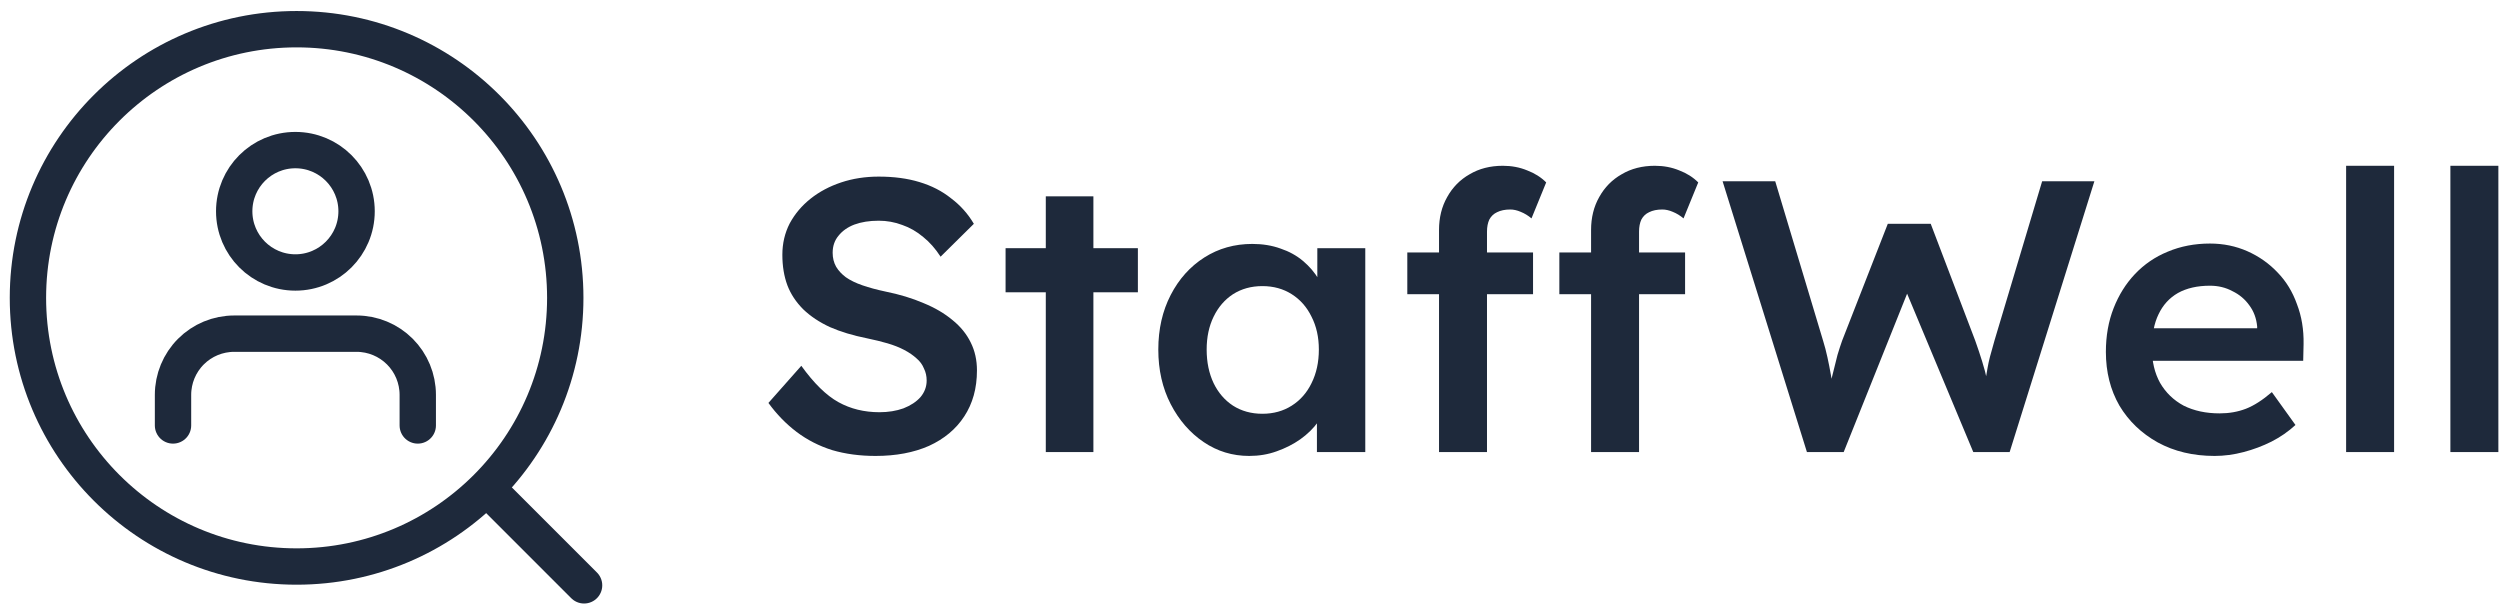
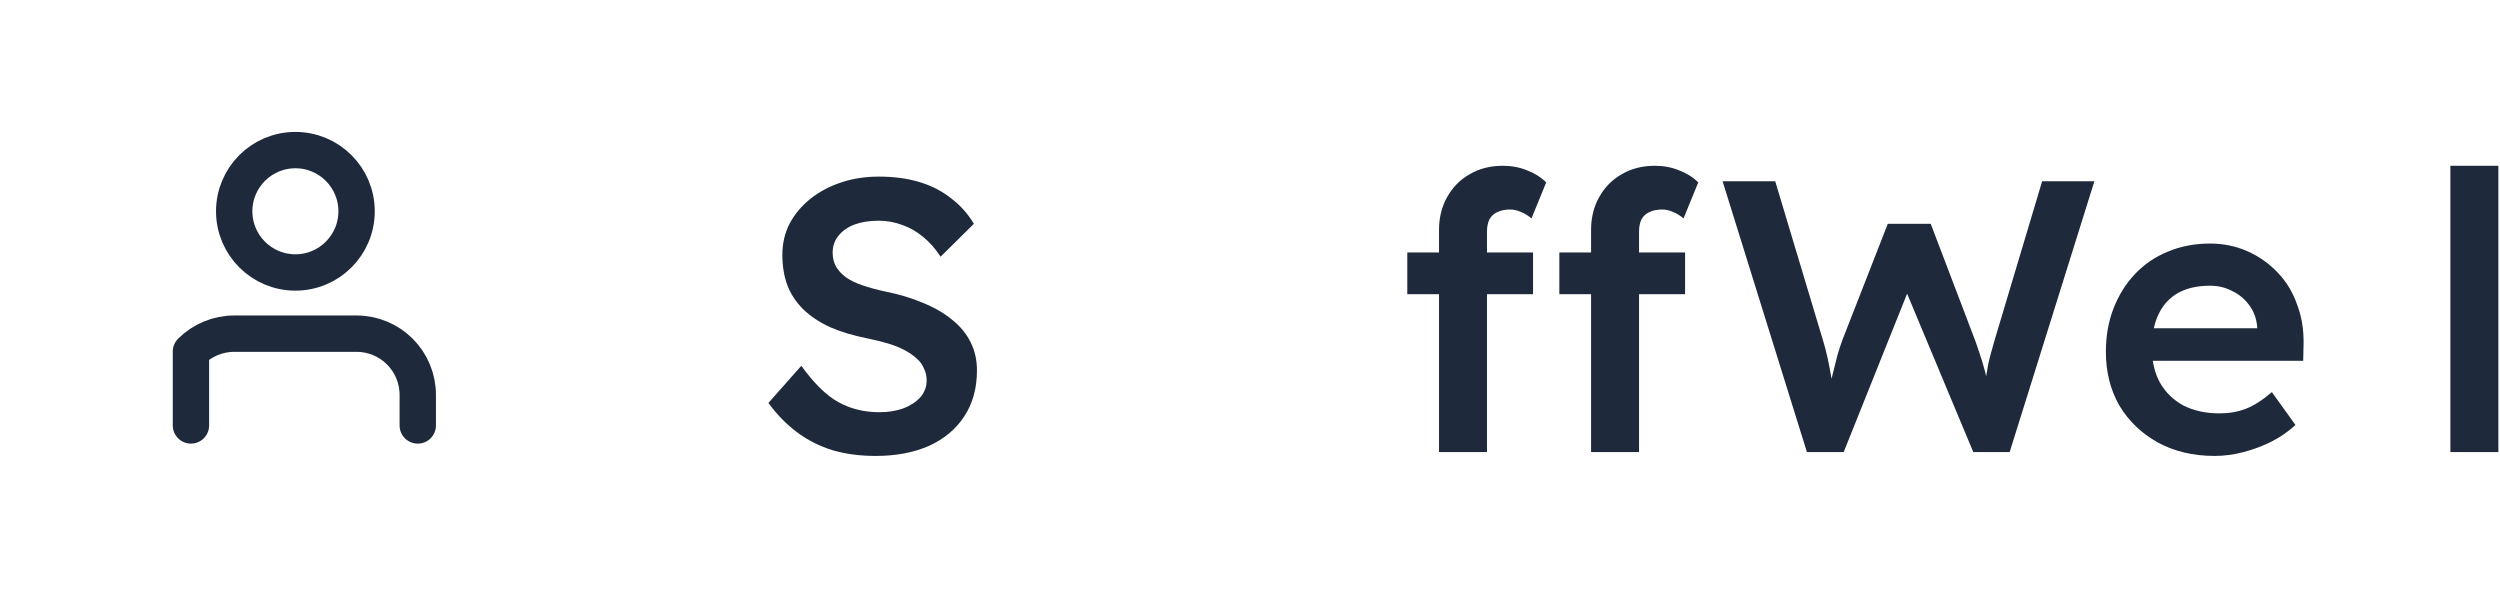
<svg xmlns="http://www.w3.org/2000/svg" width="179" height="44" viewBox="0 0 179 44" fill="none">
-   <path d="M29.912 30.462V28.271C29.912 27.109 29.45 25.995 28.629 25.173C27.807 24.352 26.693 23.89 25.531 23.89H16.769C15.607 23.89 14.492 24.352 13.671 25.173C12.849 25.995 12.388 27.109 12.388 28.271V30.462" stroke="#1E293B" stroke-width="2.603" stroke-linecap="round" stroke-linejoin="round" />
+   <path d="M29.912 30.462V28.271C29.912 27.109 29.45 25.995 28.629 25.173C27.807 24.352 26.693 23.89 25.531 23.89H16.769C15.607 23.89 14.492 24.352 13.671 25.173V30.462" stroke="#1E293B" stroke-width="2.603" stroke-linecap="round" stroke-linejoin="round" />
  <path d="M21.15 19.509C23.57 19.509 25.531 17.547 25.531 15.128C25.531 12.708 23.57 10.747 21.15 10.747C18.73 10.747 16.769 12.708 16.769 15.128C16.769 17.547 18.73 19.509 21.15 19.509Z" stroke="#1E293B" stroke-width="2.603" stroke-linecap="round" stroke-linejoin="round" />
-   <path d="M21.237 40.563C31.861 40.563 40.473 31.951 40.473 21.327C40.473 10.703 31.861 2.09 21.237 2.09C10.613 2.09 2 10.703 2 21.327C2 31.951 10.613 40.563 21.237 40.563Z" stroke="#1E293B" stroke-width="2.603" stroke-linecap="round" stroke-linejoin="round" />
-   <path d="M41.82 41.91L34.895 34.985" stroke="#1E293B" stroke-width="2.603" stroke-linecap="round" stroke-linejoin="round" />
  <path d="M175.448 32.368V11.87H178.883V32.368H175.448Z" fill="#1E293B" />
-   <path d="M167.982 32.368V11.87H171.417V32.368H167.982Z" fill="#1E293B" />
  <path d="M158.565 32.645C157.032 32.645 155.675 32.322 154.493 31.676C153.33 31.029 152.416 30.152 151.751 29.044C151.104 27.918 150.781 26.634 150.781 25.194C150.781 24.049 150.966 23.005 151.335 22.064C151.705 21.122 152.212 20.309 152.859 19.626C153.524 18.924 154.308 18.389 155.213 18.019C156.137 17.631 157.143 17.438 158.233 17.438C159.193 17.438 160.089 17.622 160.92 17.991C161.751 18.361 162.471 18.869 163.08 19.515C163.69 20.143 164.152 20.9 164.465 21.787C164.798 22.654 164.955 23.606 164.936 24.64L164.909 25.831H153.08L152.443 23.504H162.055L161.612 23.975V23.366C161.557 22.793 161.372 22.294 161.058 21.87C160.744 21.426 160.338 21.085 159.839 20.845C159.359 20.586 158.824 20.457 158.233 20.457C157.328 20.457 156.561 20.632 155.934 20.983C155.324 21.334 154.863 21.842 154.549 22.507C154.235 23.153 154.078 23.966 154.078 24.944C154.078 25.886 154.272 26.708 154.659 27.41C155.066 28.112 155.629 28.656 156.349 29.044C157.088 29.413 157.947 29.598 158.925 29.598C159.609 29.598 160.236 29.487 160.809 29.266C161.381 29.044 162 28.647 162.665 28.075L164.355 30.429C163.856 30.891 163.284 31.288 162.637 31.62C162.009 31.934 161.345 32.184 160.643 32.368C159.941 32.553 159.248 32.645 158.565 32.645Z" fill="#1E293B" />
  <path d="M129.376 32.368L123.337 12.977H127.105L130.54 24.418C130.65 24.769 130.752 25.157 130.844 25.581C130.937 26.006 131.02 26.431 131.094 26.856C131.167 27.262 131.232 27.64 131.287 27.991C131.343 28.342 131.398 28.638 131.454 28.878L130.706 28.85C130.927 27.982 131.103 27.28 131.232 26.745C131.361 26.209 131.472 25.766 131.564 25.415C131.675 25.046 131.786 24.704 131.897 24.39L135.166 16.025H138.24L141.426 24.39C141.611 24.907 141.777 25.406 141.925 25.886C142.072 26.348 142.192 26.809 142.285 27.271C142.396 27.714 142.497 28.176 142.589 28.656L141.925 28.795C141.998 28.352 142.054 27.991 142.091 27.714C142.128 27.437 142.165 27.188 142.202 26.966C142.239 26.745 142.275 26.532 142.312 26.329C142.349 26.108 142.405 25.849 142.479 25.554C142.571 25.24 142.682 24.843 142.811 24.363L146.218 12.977H149.958L143.891 32.368H141.287L136.357 20.568L136.689 20.678L132.008 32.368H129.376Z" fill="#1E293B" />
  <path d="M103.034 32.368V16.468C103.034 15.582 103.228 14.797 103.616 14.113C104.004 13.412 104.539 12.867 105.223 12.479C105.906 12.073 106.7 11.87 107.605 11.87C108.233 11.87 108.815 11.98 109.35 12.202C109.886 12.405 110.338 12.691 110.707 13.061L109.655 15.637C109.415 15.434 109.156 15.277 108.879 15.166C108.621 15.055 108.371 15 108.131 15C107.762 15 107.448 15.065 107.189 15.194C106.949 15.305 106.765 15.48 106.635 15.72C106.525 15.96 106.469 16.246 106.469 16.579V32.368H104.752C104.419 32.368 104.105 32.368 103.81 32.368C103.533 32.368 103.274 32.368 103.034 32.368ZM100.763 21.066V18.075H109.766V21.066H100.763ZM113.921 32.368V16.468C113.921 15.582 114.115 14.797 114.502 14.113C114.89 13.412 115.426 12.867 116.109 12.479C116.792 12.073 117.587 11.87 118.491 11.87C119.119 11.87 119.701 11.98 120.237 12.202C120.772 12.405 121.225 12.691 121.594 13.061L120.541 15.637C120.301 15.434 120.043 15.277 119.766 15.166C119.507 15.055 119.258 15 119.018 15C118.648 15 118.334 15.065 118.076 15.194C117.836 15.305 117.651 15.48 117.522 15.72C117.411 15.96 117.356 16.246 117.356 16.579V32.368H115.638C115.306 32.368 114.992 32.368 114.696 32.368C114.419 32.368 114.161 32.368 113.921 32.368ZM111.649 21.066V18.075H120.652V21.066H111.649Z" fill="#1E293B" />
-   <path d="M89.444 32.645C88.244 32.645 87.154 32.313 86.176 31.648C85.197 30.983 84.412 30.078 83.821 28.933C83.23 27.788 82.935 26.486 82.935 25.027C82.935 23.569 83.23 22.267 83.821 21.122C84.412 19.977 85.215 19.081 86.231 18.435C87.247 17.788 88.392 17.465 89.666 17.465C90.405 17.465 91.079 17.576 91.688 17.797C92.297 18.001 92.833 18.296 93.295 18.684C93.756 19.072 94.135 19.515 94.43 20.014C94.744 20.512 94.957 21.048 95.067 21.62L94.32 21.426V17.77H97.754V32.368H94.292V28.878L95.095 28.739C94.966 29.238 94.726 29.727 94.375 30.207C94.043 30.669 93.618 31.085 93.101 31.454C92.602 31.805 92.039 32.091 91.411 32.313C90.802 32.534 90.146 32.645 89.444 32.645ZM90.386 29.626C91.18 29.626 91.882 29.432 92.491 29.044C93.101 28.656 93.572 28.121 93.904 27.437C94.255 26.736 94.43 25.932 94.43 25.027C94.43 24.141 94.255 23.356 93.904 22.673C93.572 21.99 93.101 21.454 92.491 21.066C91.882 20.678 91.18 20.485 90.386 20.485C89.592 20.485 88.89 20.678 88.281 21.066C87.69 21.454 87.228 21.99 86.896 22.673C86.563 23.356 86.397 24.141 86.397 25.027C86.397 25.932 86.563 26.736 86.896 27.437C87.228 28.121 87.69 28.656 88.281 29.044C88.89 29.432 89.592 29.626 90.386 29.626Z" fill="#1E293B" />
-   <path d="M74.879 32.368V14.058H78.287V32.368H74.879ZM71.999 20.928V17.77H81.472V20.928H71.999Z" fill="#1E293B" />
  <path d="M62.692 32.645C61.566 32.645 60.532 32.507 59.59 32.23C58.648 31.934 57.799 31.5 57.041 30.928C56.284 30.355 55.61 29.663 55.019 28.85L57.374 26.191C58.279 27.447 59.165 28.315 60.033 28.795C60.901 29.275 61.88 29.515 62.969 29.515C63.597 29.515 64.17 29.423 64.687 29.238C65.204 29.035 65.61 28.767 65.906 28.435C66.201 28.084 66.349 27.687 66.349 27.244C66.349 26.93 66.284 26.643 66.155 26.385C66.044 26.108 65.869 25.868 65.629 25.665C65.389 25.443 65.093 25.24 64.742 25.055C64.391 24.871 63.994 24.714 63.551 24.584C63.108 24.455 62.618 24.335 62.083 24.224C61.067 24.021 60.181 23.753 59.424 23.421C58.667 23.07 58.029 22.645 57.512 22.147C56.995 21.63 56.617 21.057 56.377 20.429C56.137 19.783 56.017 19.053 56.017 18.241C56.017 17.428 56.192 16.68 56.543 15.997C56.912 15.314 57.411 14.723 58.039 14.224C58.667 13.726 59.396 13.338 60.227 13.061C61.058 12.784 61.954 12.645 62.914 12.645C64.004 12.645 64.973 12.774 65.823 13.033C66.691 13.292 67.448 13.679 68.094 14.197C68.759 14.695 69.304 15.305 69.728 16.025L67.346 18.379C66.977 17.807 66.561 17.336 66.1 16.967C65.638 16.579 65.139 16.293 64.604 16.108C64.068 15.905 63.505 15.803 62.914 15.803C62.249 15.803 61.667 15.896 61.169 16.08C60.689 16.265 60.31 16.533 60.033 16.884C59.756 17.216 59.618 17.622 59.618 18.102C59.618 18.472 59.701 18.804 59.867 19.1C60.033 19.377 60.264 19.626 60.559 19.848C60.873 20.069 61.27 20.263 61.751 20.429C62.231 20.595 62.776 20.743 63.385 20.872C64.401 21.076 65.315 21.353 66.127 21.703C66.94 22.036 67.632 22.442 68.205 22.922C68.777 23.384 69.211 23.919 69.507 24.529C69.802 25.12 69.95 25.785 69.95 26.523C69.95 27.798 69.645 28.896 69.036 29.82C68.445 30.725 67.605 31.426 66.515 31.925C65.426 32.405 64.151 32.645 62.692 32.645Z" fill="#1E293B" />
</svg>